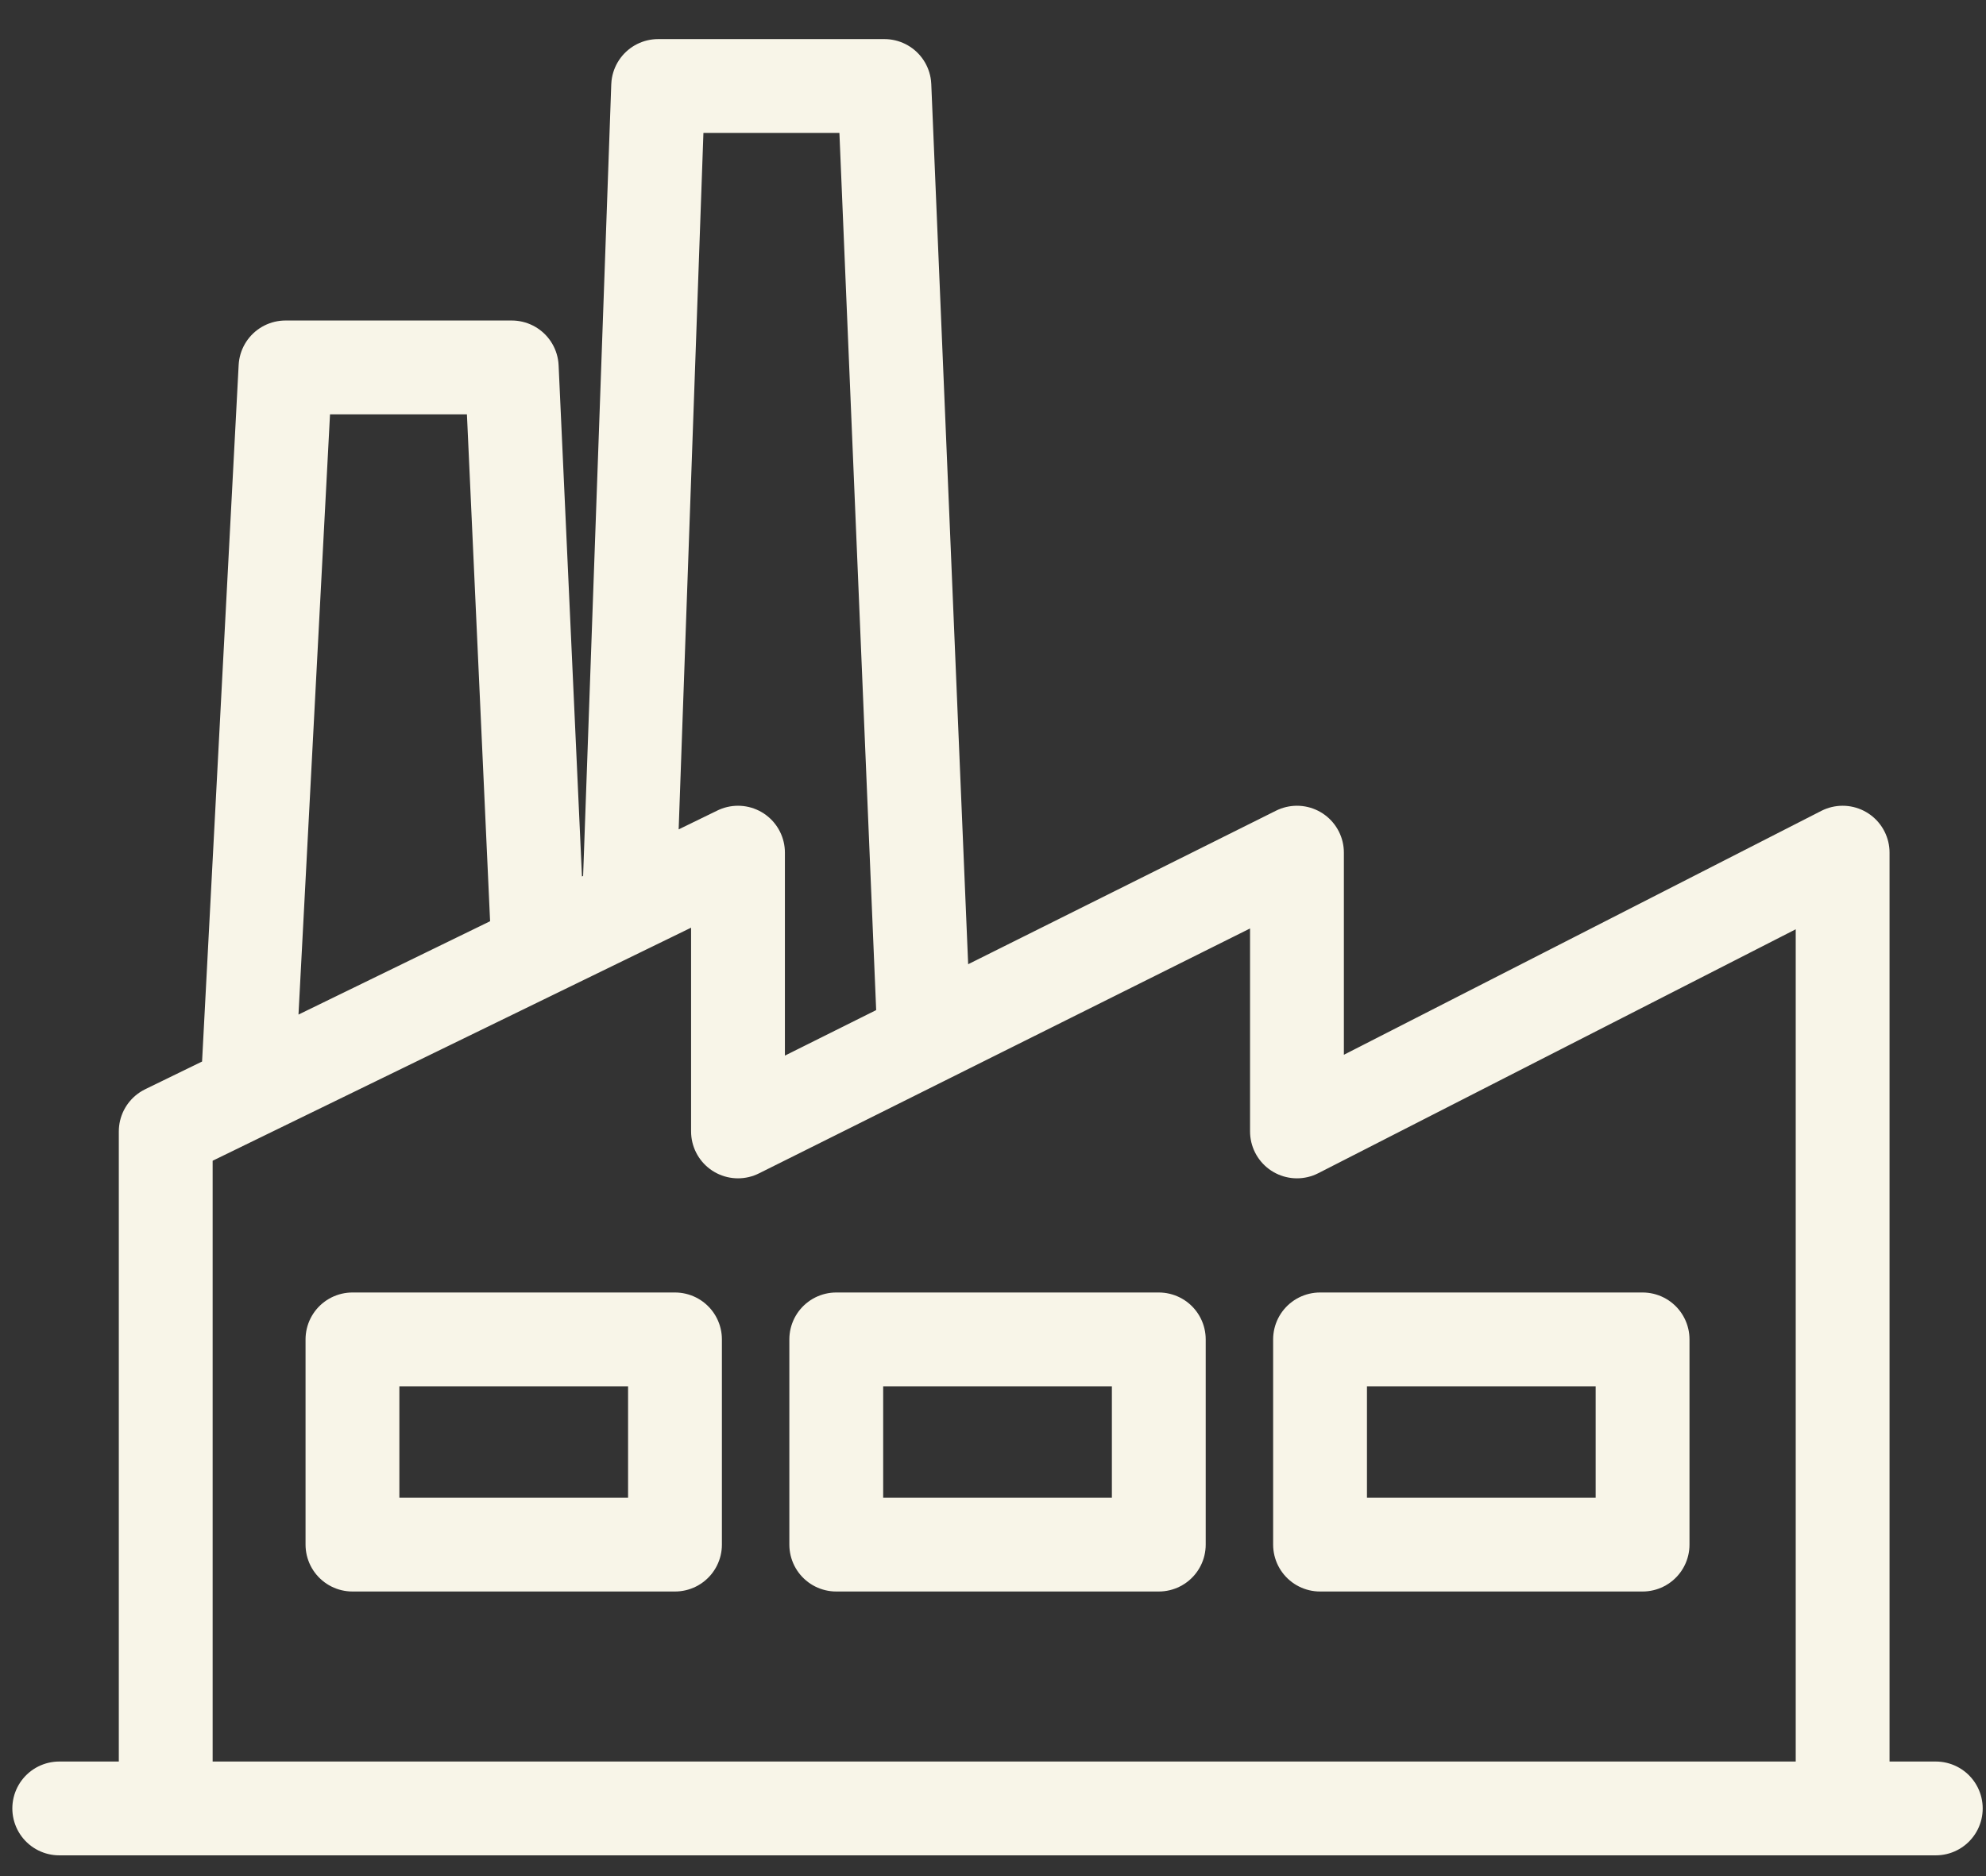
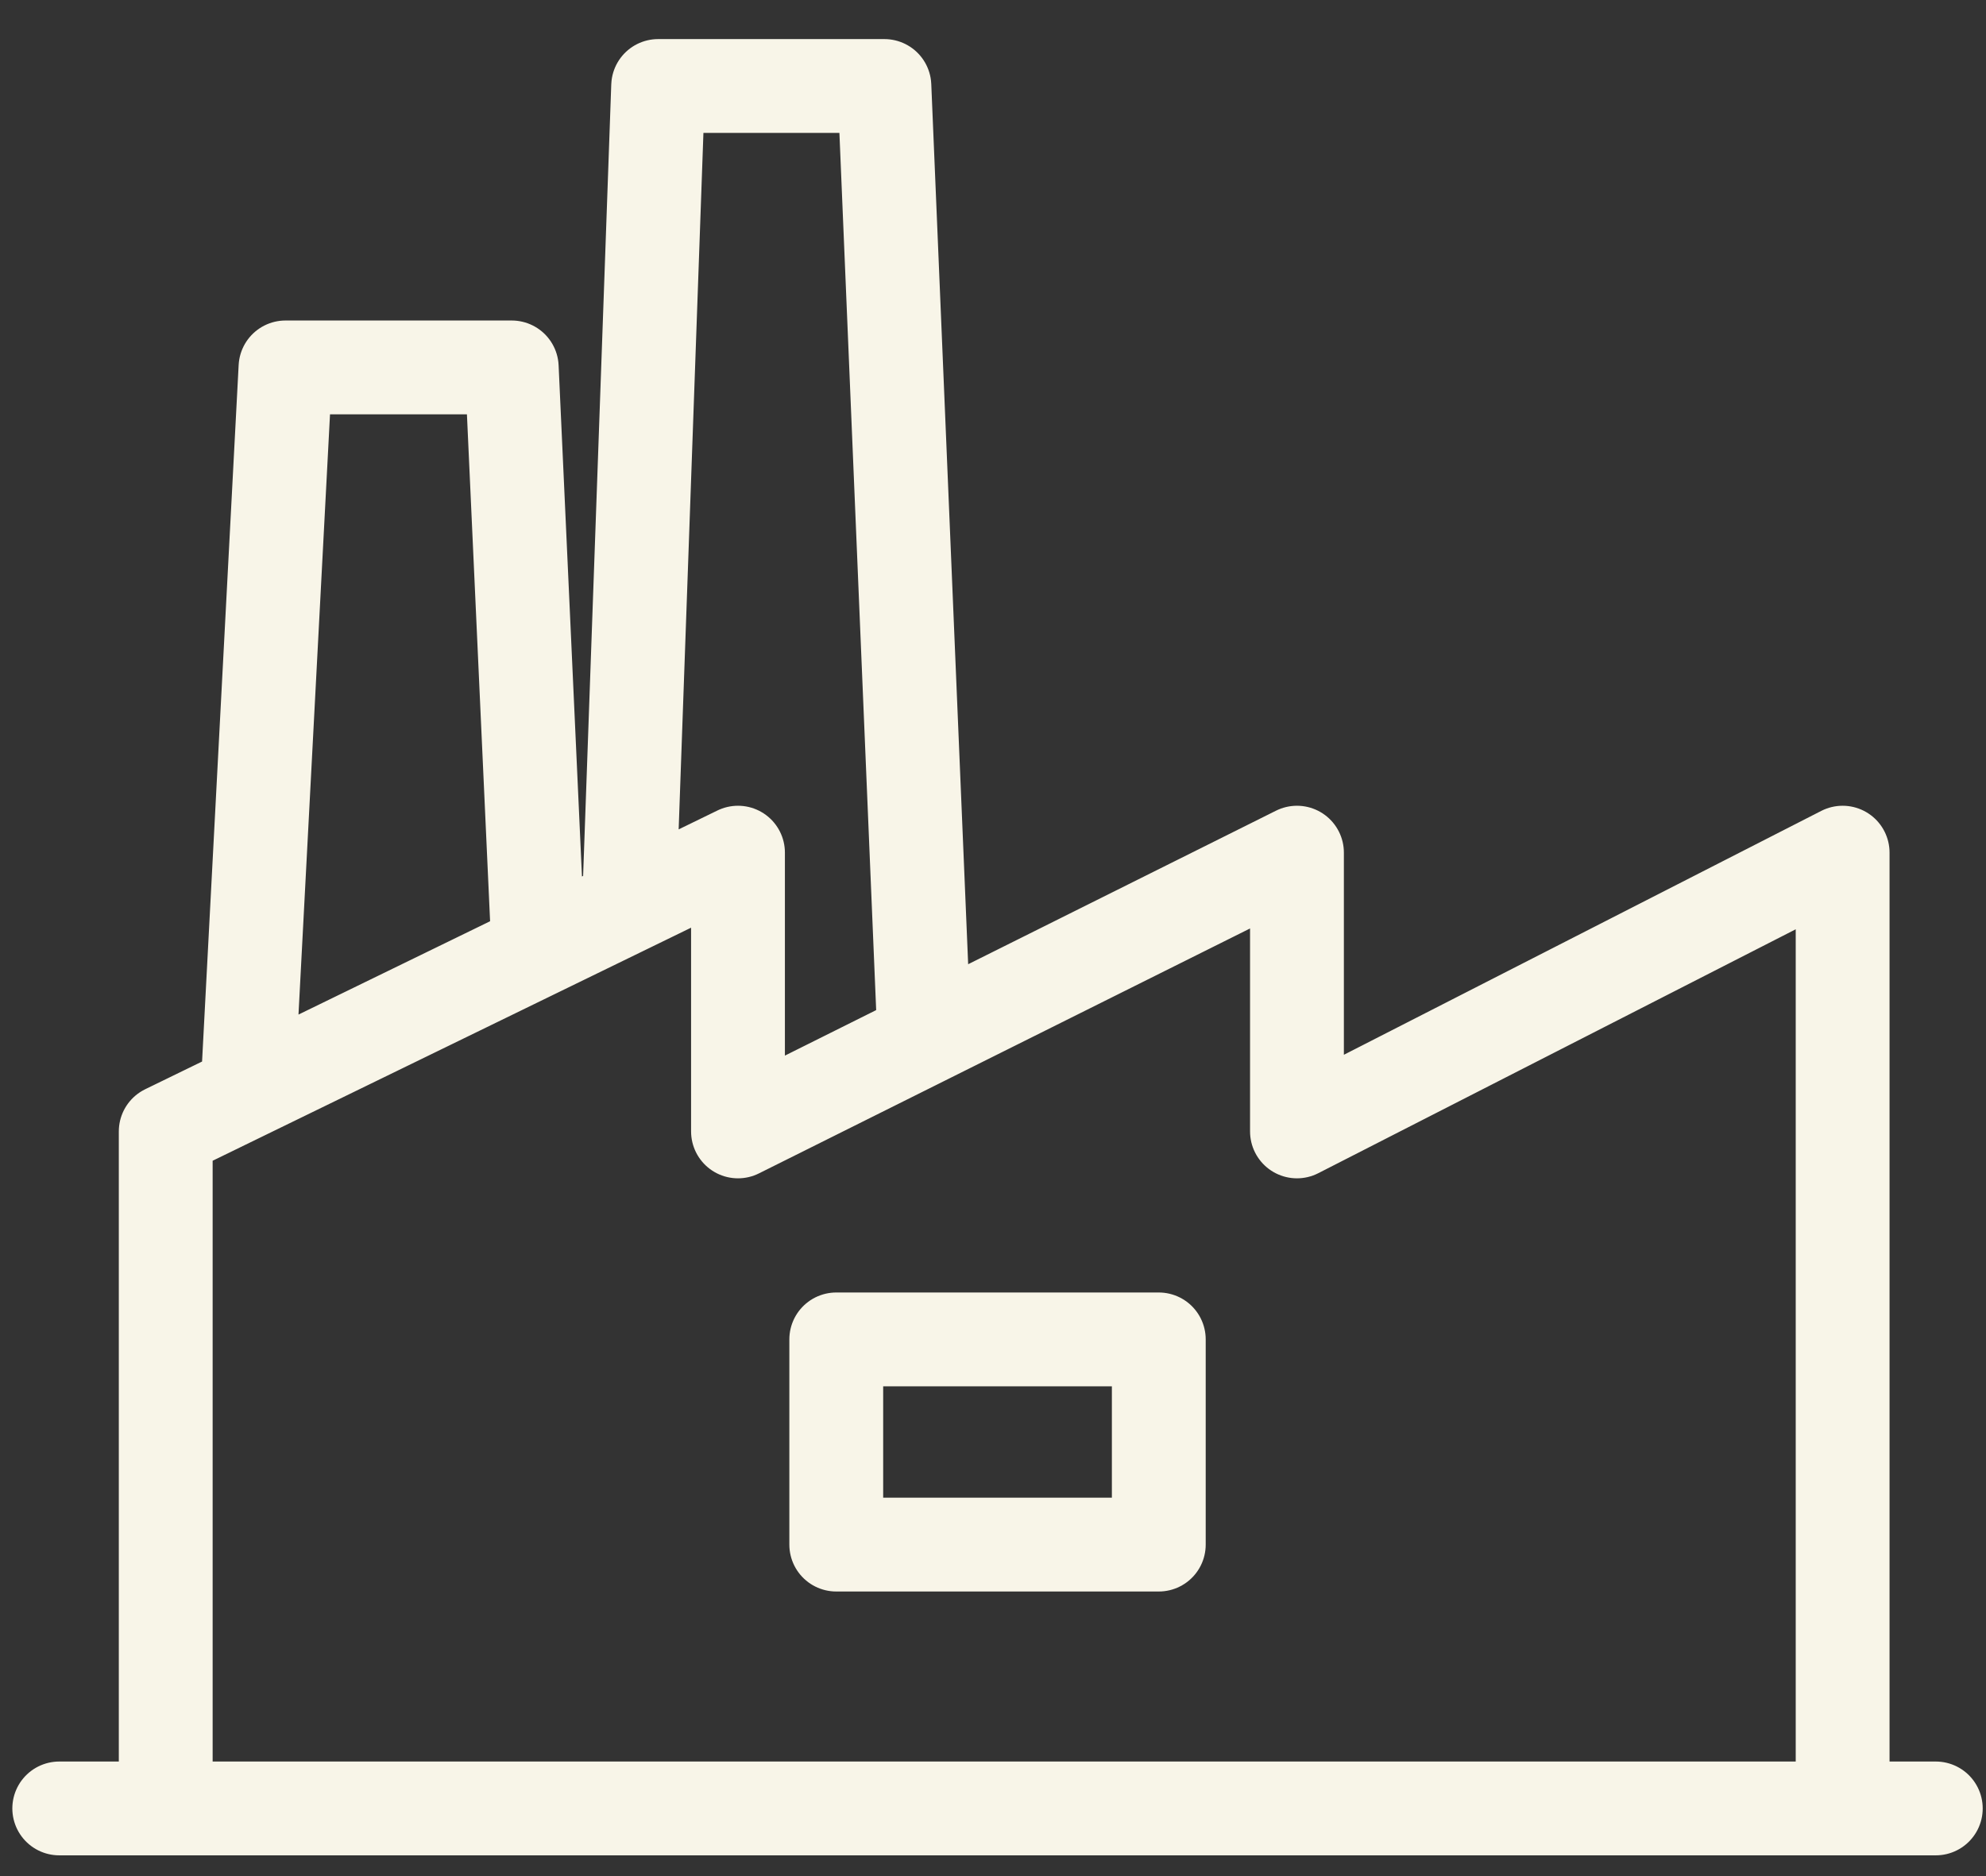
<svg xmlns="http://www.w3.org/2000/svg" width="127" height="120" viewBox="0 0 127 120" fill="none">
  <rect x="0" y="0" width="127" height="120" fill="#333333" stroke="none" />
  <path d="M3.789 115.668H10.598M123.789 115.668H117.832M10.598 115.668V72.366L15.825 69.819M10.598 115.668H117.832M117.832 115.668V54.536L82.938 72.366V54.536L59.108 66.423M15.825 69.819L18.257 23.5H32.725L34.427 60.756M15.825 69.819L34.427 60.756M34.427 60.756L40.223 57.932M40.223 57.932L47.193 54.536V72.366L59.108 66.423M40.223 57.932L42.087 5.5H56.555L59.108 66.423" stroke="#F8F5E8" stroke-width="6" stroke-linecap="round" stroke-linejoin="round" />
-   <path d="M22.539 98.793V85.668H32.852H43.164V98.793H32.852H22.539Z" stroke="#F8F5E8" stroke-width="6" stroke-linejoin="round" />
  <path d="M53.477 98.793V85.668H63.789H74.102V98.793H63.789H53.477Z" stroke="#F8F5E8" stroke-width="6" stroke-linejoin="round" />
-   <path d="M84.414 98.793V85.668H94.727H105.039V98.793H94.727H84.414Z" stroke="#F8F5E8" stroke-width="6" stroke-linejoin="round" />
</svg>